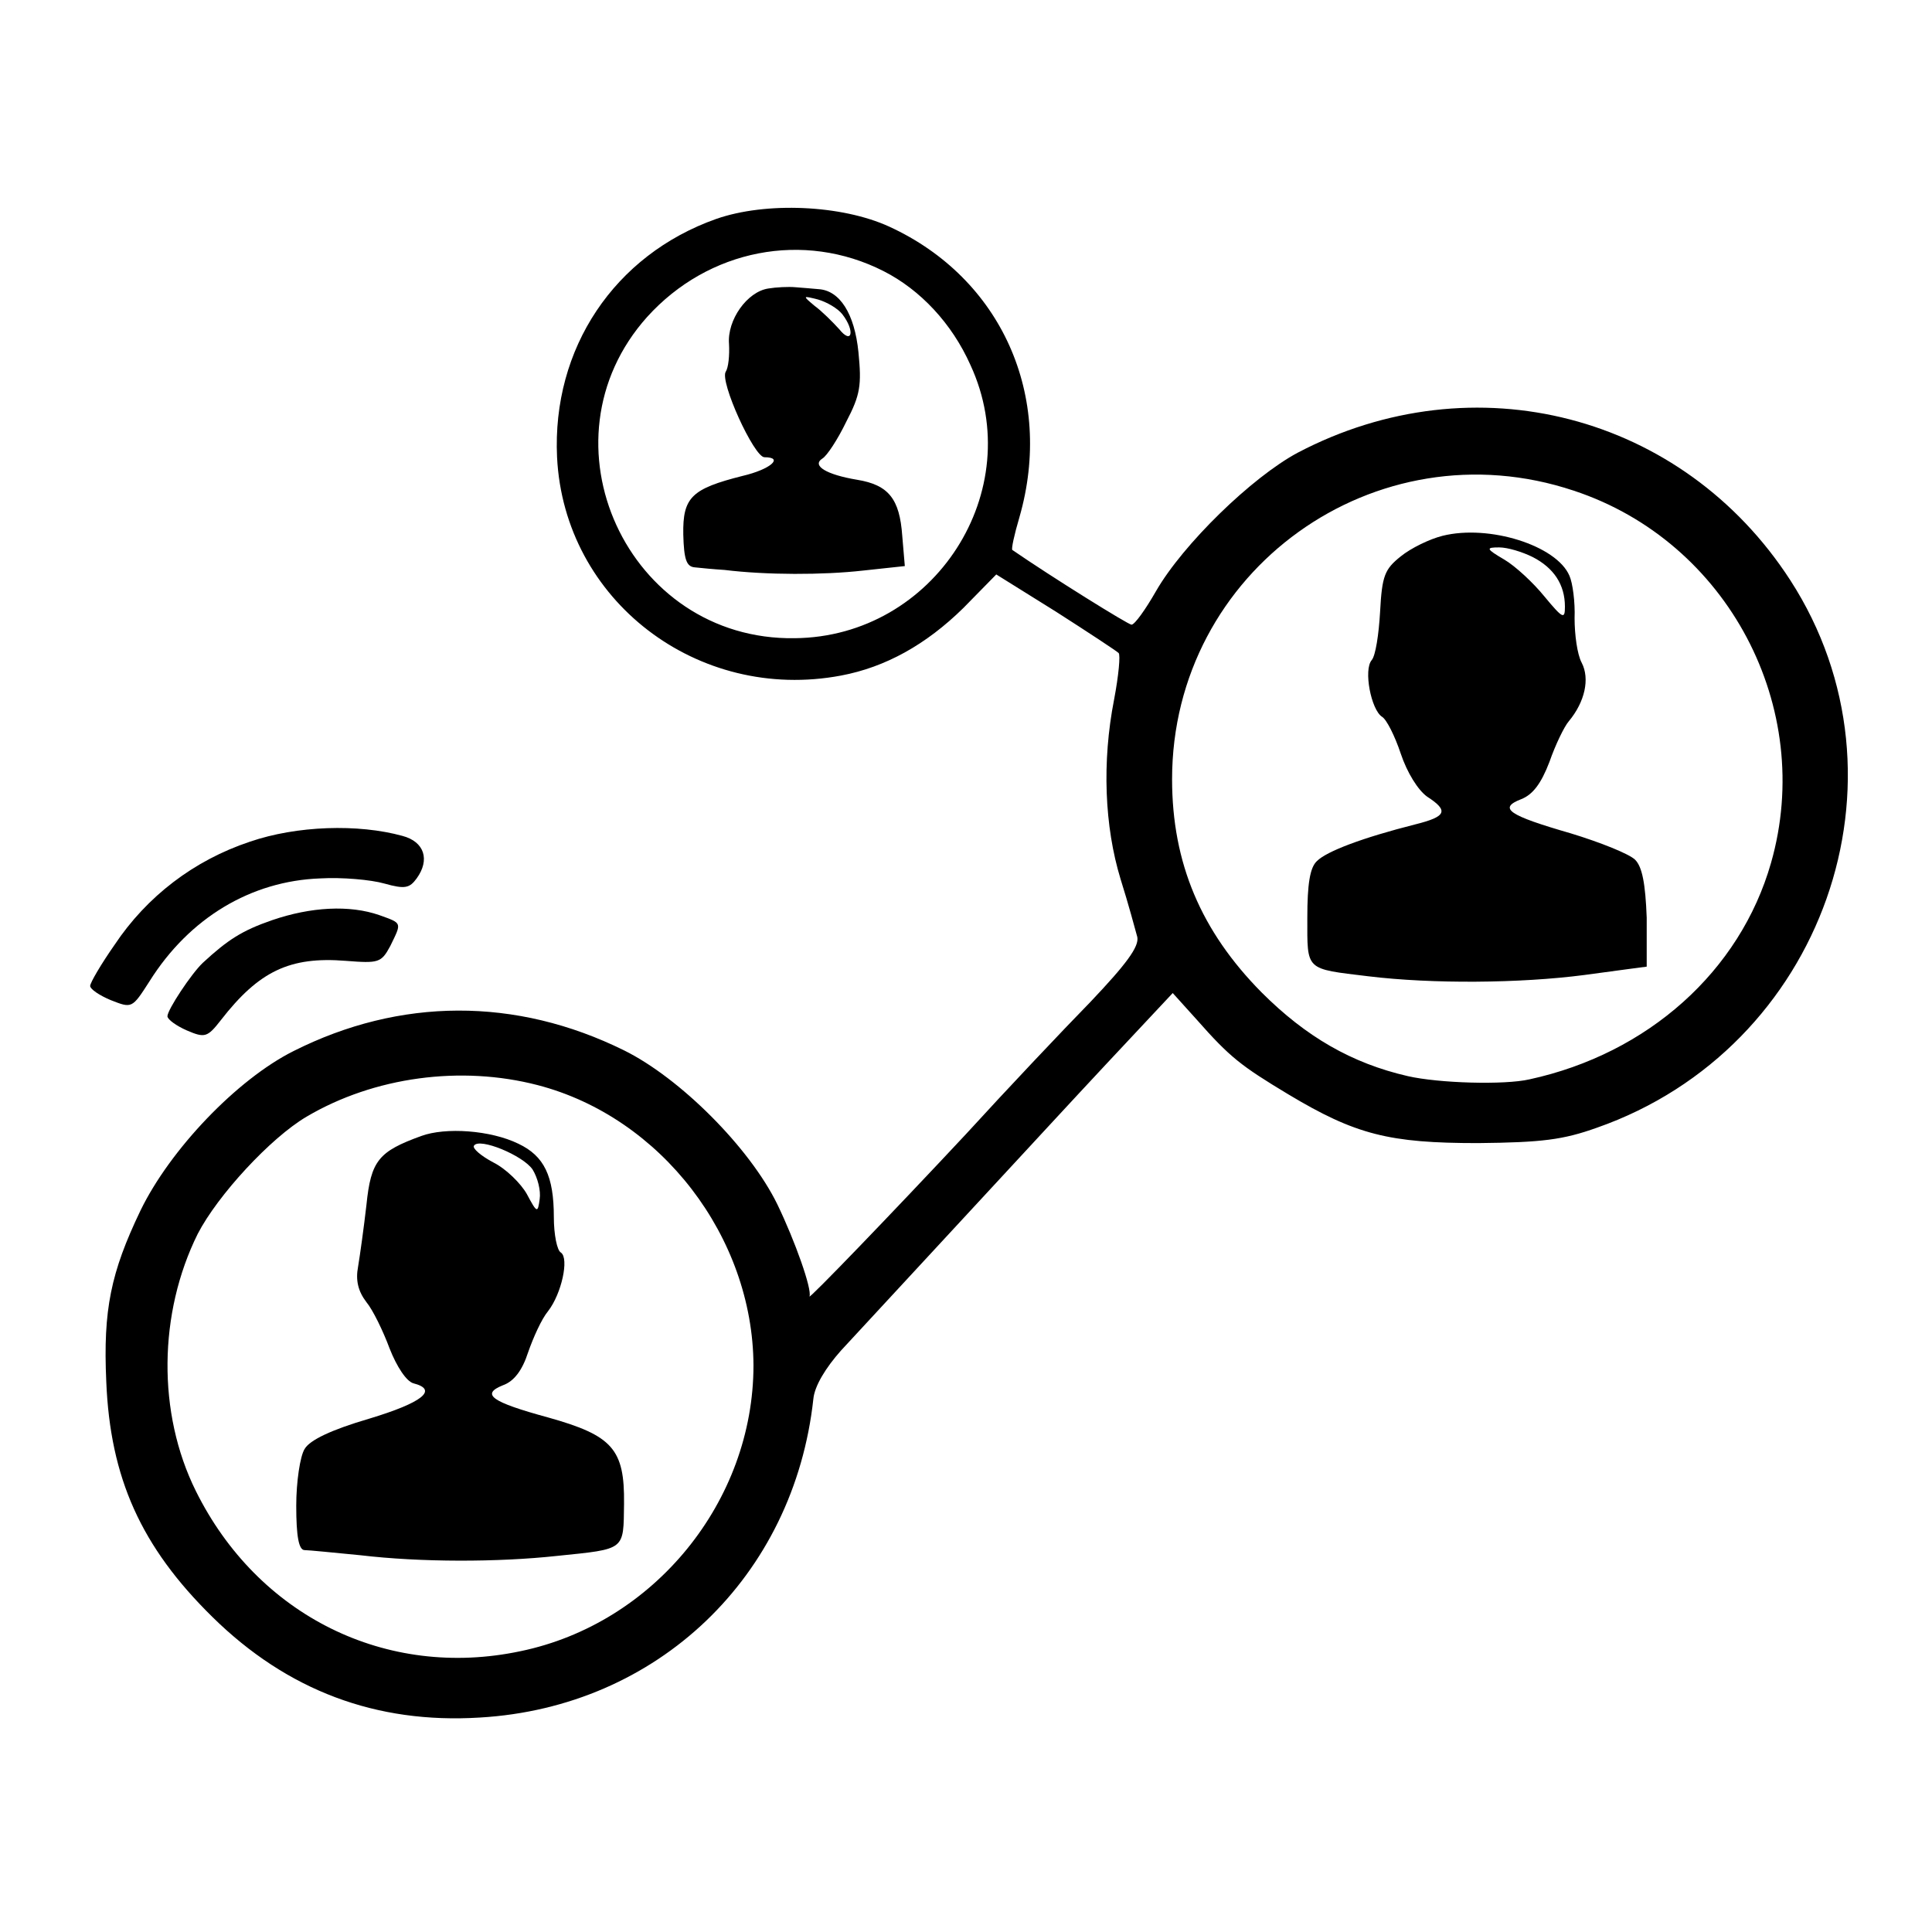
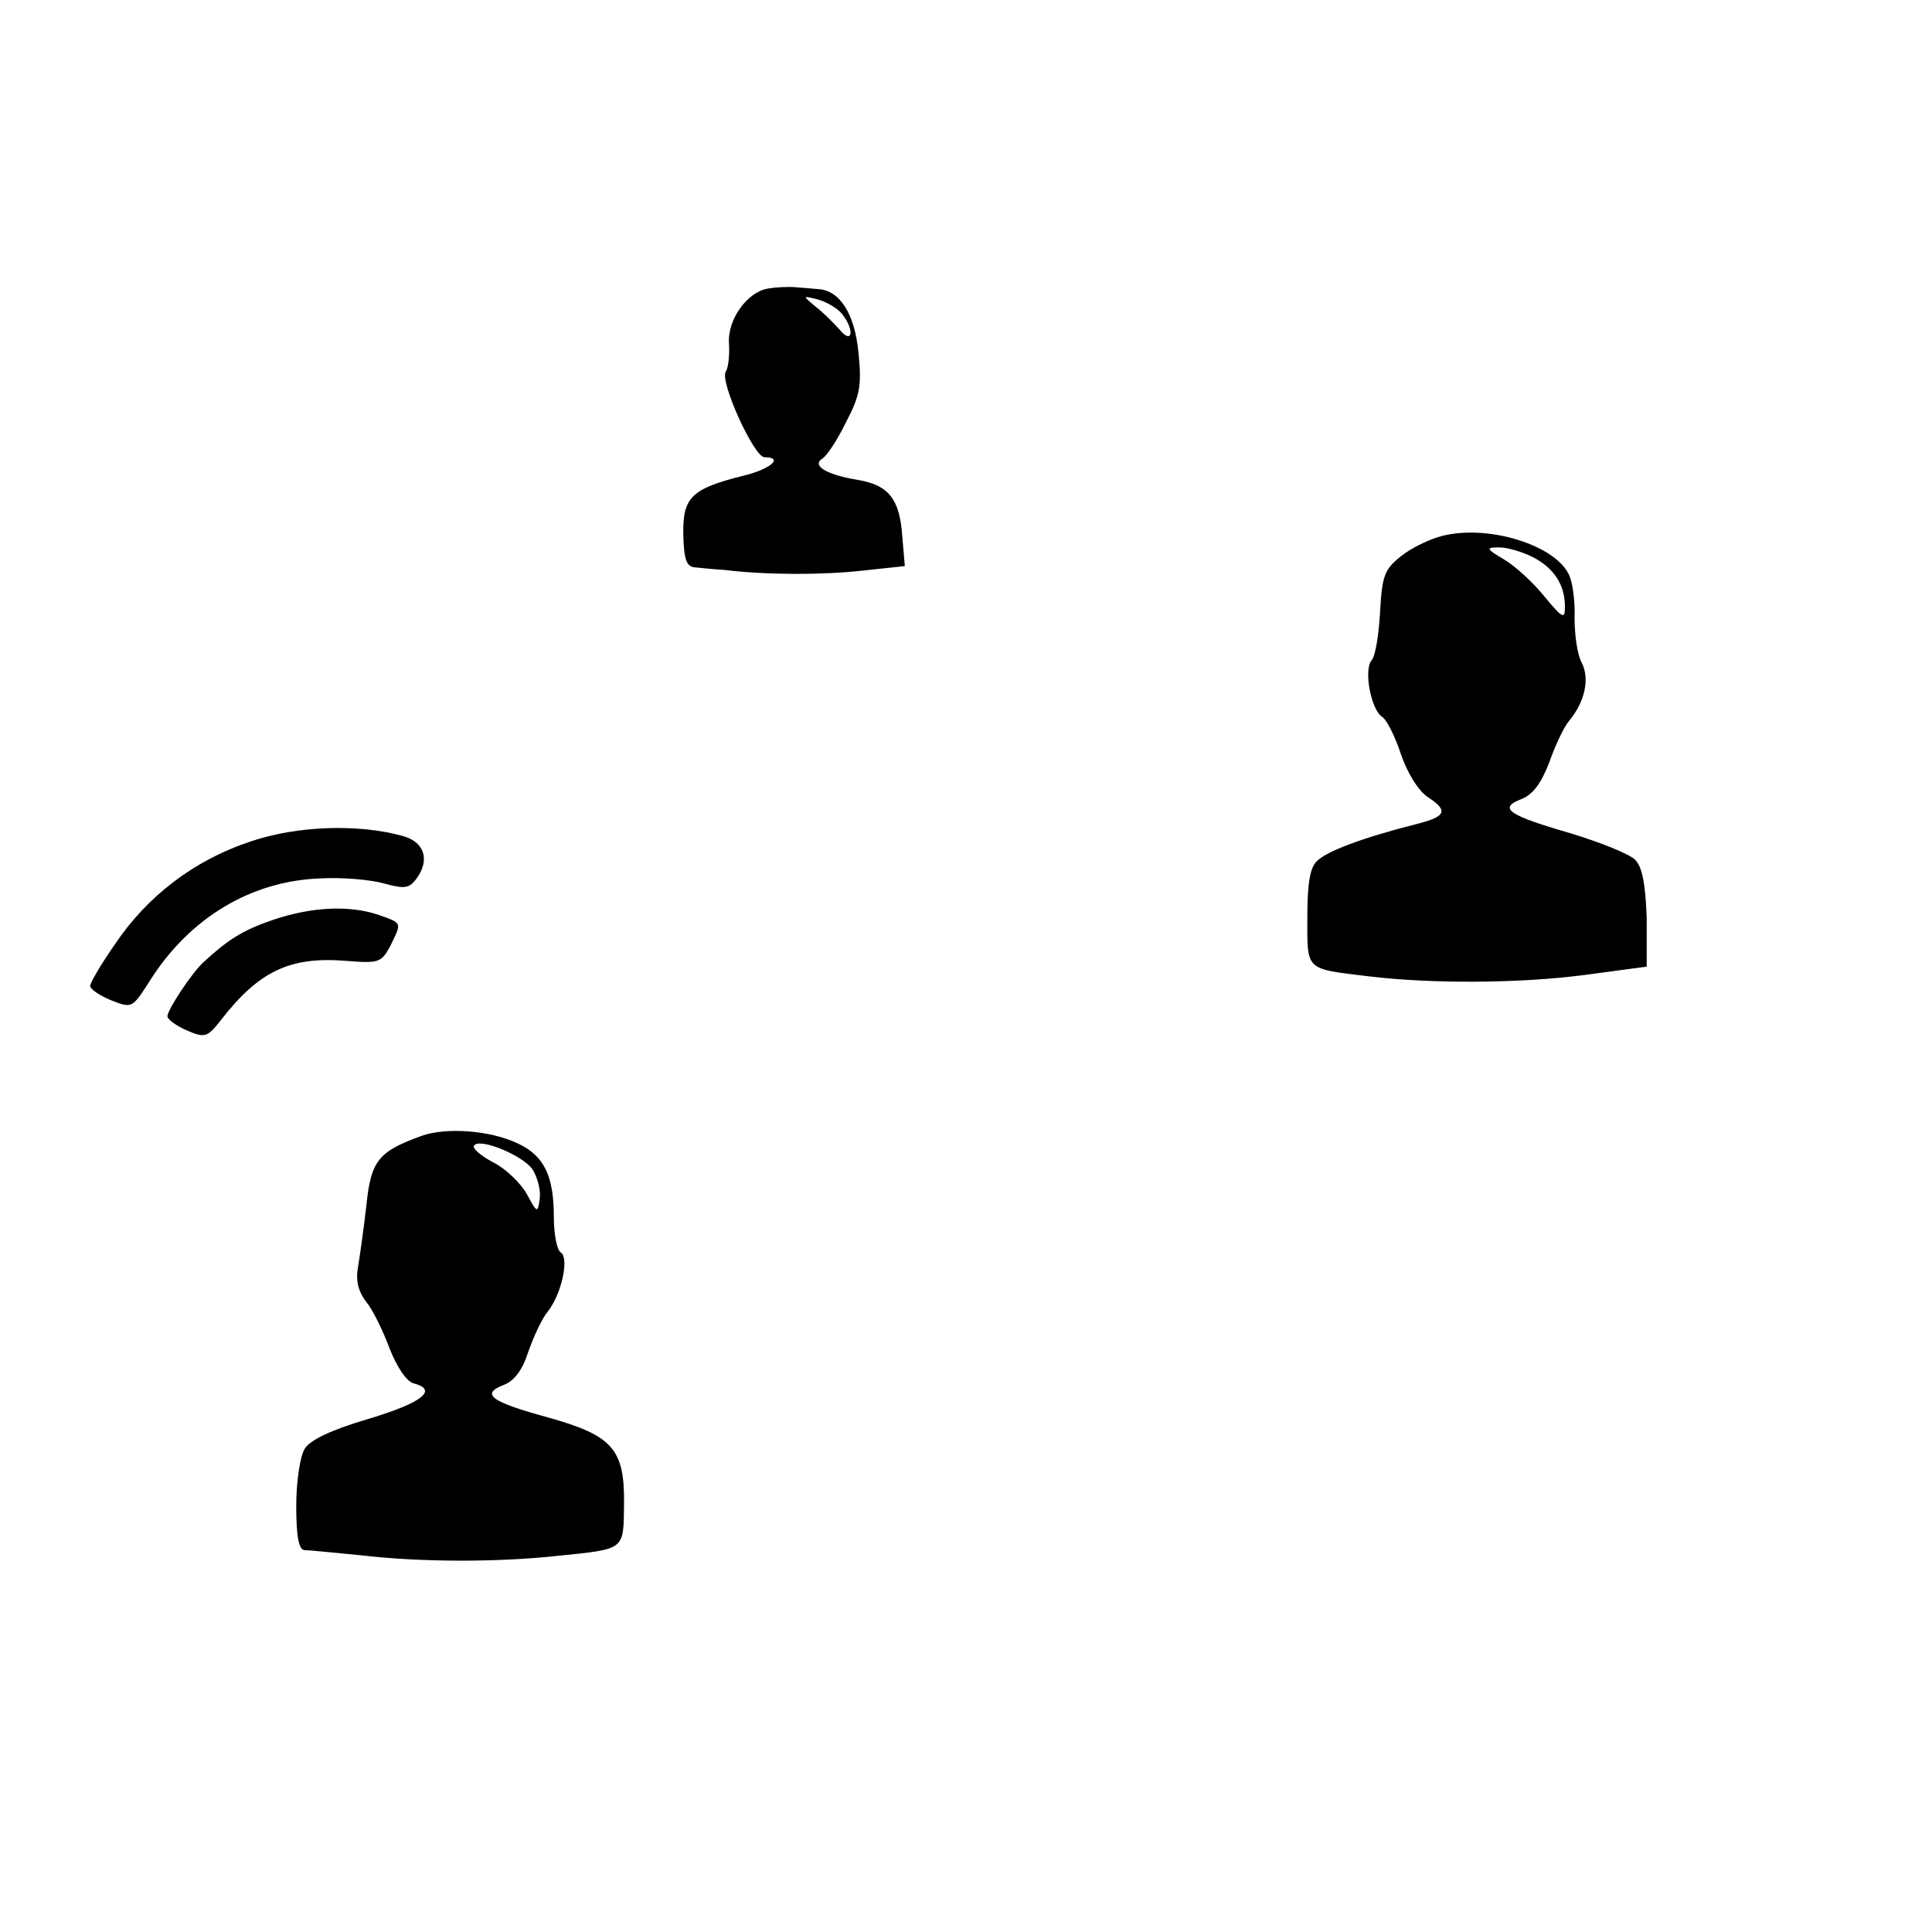
<svg xmlns="http://www.w3.org/2000/svg" version="1" width="400" height="400" viewBox="0 0 300 300">
-   <path d="M111.2 34c-15.8 5.6-25.5 20.1-24.7 37 1.1 22.2 21.8 38.1 44.1 33.9 6.9-1.3 13.2-4.8 19-10.5l5.1-5.2L164 95c5 3.2 9.4 6.1 9.7 6.4.3.3 0 3.5-.7 7.2-1.9 9.7-1.5 19.7 1 27.9 1.2 3.8 2.3 7.9 2.6 9 .3 1.5-1.7 4.2-7.3 10.1-4.3 4.4-13 13.6-19.3 20.5-11.3 12.1-24.6 25.9-24.3 25.2.4-1.1-2.2-8.5-5-14.3-4.3-8.8-15.1-19.6-23.8-23.9-16.8-8.3-34.8-8.2-51.3.1-8.8 4.4-19.2 15.3-23.8 24.8-4.6 9.6-5.8 15.4-5.3 26.5.6 15 5.4 25.7 16.5 36.6 11.6 11.4 25.4 16.6 41.5 15.6 27.6-1.6 48.8-21.9 51.8-49.5.2-2 1.9-4.8 4.3-7.5 8.8-9.5 26.1-28.2 28.4-30.7 1.4-1.5 7.1-7.7 12.8-13.8l10.3-11 3.7 4.1c5.2 5.9 6.9 7.2 14.2 11.6 10.5 6.3 15.7 7.6 29.5 7.6 9.9-.1 13.2-.5 18.5-2.4 35.1-12.3 49.9-54.2 30-85-16.7-25.8-49.1-34.2-76.5-19.8-7.1 3.8-17.8 14.2-22 21.5-1.6 2.8-3.3 5.2-3.8 5.2s-12.4-7.4-18.5-11.6c-.2-.1.3-2.4 1.1-5.1 5.4-18.8-2.8-37.1-20.2-45.1-7.4-3.4-19.2-3.9-26.9-1.2zm26 8.1c5.7 2.9 10.6 8.1 13.5 14.6 9 19.5-5.6 42.2-27.3 42.4-26 .4-40.2-30.6-22.9-49.9 9.5-10.5 24.3-13.4 36.7-7.1zm107.2 34.1c23.9 7.9 37.5 33.7 30.6 57.8-4.8 16.8-19.1 29.6-37.5 33.6-3.9.9-14.1.6-18.9-.5-8.7-2-15.8-6.1-22.7-13-9.4-9.5-13.9-20.1-13.9-33.1 0-32.4 31.6-55.1 62.4-44.8zM83.5 168.5c19.2 5 33.4 23.6 33.5 43.5 0 21.1-15.4 40.1-36.2 44.4-20.8 4.4-40.8-5.5-50.4-24.9-6-12.1-5.8-27.6.3-39.9 3.1-6 11.3-14.9 16.9-18.2 10.5-6.2 24-8 35.9-4.9z" />
-   <path d="M119.3 44.8c-3.3.5-6.4 4.9-6.1 8.6.1 1.8-.1 3.7-.5 4.3-1 1.5 4.4 13.3 6 13.3 3.1 0 .9 1.9-3.4 2.9-7.9 2-9.3 3.3-9.2 9.1.1 3.9.5 5 1.8 5.1.9.1 3 .3 4.6.4 6.5.8 15.3.8 21.5.1l6.5-.7-.4-4.7c-.4-5.7-2.1-7.9-7-8.7-4.8-.8-7.1-2.2-5.4-3.3.7-.4 2.4-3 3.7-5.7 2.2-4.2 2.4-5.7 1.9-10.8-.6-6-2.9-9.6-6.2-9.8-.9-.1-2.5-.2-3.6-.3-1.1-.1-3 0-4.2.2zm11.5 4c2 2.6 1.5 4.8-.5 2.3-1-1.1-2.7-2.8-3.8-3.6-1.9-1.6-1.9-1.6.5-1 1.4.4 3.1 1.4 3.8 2.3zM224 83.2c-2 .5-4.9 1.9-6.5 3.2-2.5 2-2.9 3-3.2 8.6-.2 3.5-.7 6.8-1.3 7.5-1.3 1.5-.1 7.7 1.6 8.8.7.4 2 3 2.9 5.7 1 3 2.7 5.7 4.1 6.7 3.4 2.2 3 3.1-1.8 4.3-8.3 2.1-13.8 4.2-15.3 5.7-1.1 1-1.5 3.6-1.5 8.8 0 8.3-.4 7.9 9.5 9.1 9.9 1.2 23.5 1.1 33.5-.2 5.2-.7 9.6-1.3 9.7-1.3v-7.6c-.2-5.3-.7-7.9-1.8-9-.9-.9-5.4-2.7-10-4.1-9.7-2.8-11.3-3.9-7.7-5.3 1.8-.7 3.1-2.4 4.4-5.8.9-2.6 2.3-5.5 3-6.3 2.5-3 3.3-6.6 2-9.1-.7-1.3-1.1-4.4-1.1-6.9.1-2.5-.3-5.5-.8-6.6-2-4.7-12.5-8-19.7-6.2zm14 3.3c3.3 1.7 5 4.3 5 7.7 0 2-.3 1.9-3.2-1.6-1.7-2.1-4.5-4.7-6.2-5.7-2.9-1.7-2.9-1.9-.8-1.9 1.3 0 3.6.7 5.2 1.5zM65.4 176.4c-6.6 2.4-7.8 3.8-8.5 10.7-.4 3.5-1 7.8-1.3 9.6-.4 2.1 0 3.8 1.3 5.5 1 1.2 2.6 4.5 3.6 7.2 1.1 2.8 2.6 5.1 3.7 5.4 3.9 1 1.4 3-6.9 5.5-5.8 1.7-9.2 3.3-10 4.7-.7 1.1-1.3 5.1-1.3 8.8 0 4.8.4 6.9 1.3 6.9.6 0 4.6.4 8.7.8 9.3 1.1 21.3 1.1 30.5.1 10.7-1.1 10.3-.8 10.4-8.1.1-8.5-1.8-10.6-11.8-13.4-8.8-2.4-10.5-3.6-7-5 1.7-.6 3-2.3 3.9-5.1.8-2.3 2.1-5.2 3.1-6.4 2.1-2.7 3.3-8.2 2-9.1-.6-.3-1.1-2.8-1.1-5.5 0-6.4-1.5-9.5-5.5-11.4-4.3-2.1-11.3-2.6-15.1-1.2zm17.3 5.2c.8 1.3 1.3 3.3 1.1 4.6-.3 2.2-.4 2.2-2-.8-.9-1.6-3.2-3.9-5.2-4.9-1.9-1-3.3-2.2-3-2.6.8-1.3 7.6 1.5 9.1 3.7zM38.8 130.7c-8.7 2.9-16 8.5-21 16-2.1 3-3.8 5.9-3.8 6.4s1.5 1.5 3.2 2.2c3.3 1.3 3.3 1.3 6-2.9 6.2-9.9 15.8-15.6 26.5-16 3.4-.2 7.9.2 10 .8 3.2.9 3.9.7 5-.8 2.1-2.9 1.2-5.7-2.2-6.6-6.9-1.9-16.4-1.6-23.7.9z" />
+   <path d="M119.3 44.8c-3.3.5-6.4 4.9-6.1 8.6.1 1.8-.1 3.7-.5 4.3-1 1.5 4.4 13.3 6 13.3 3.1 0 .9 1.9-3.4 2.9-7.9 2-9.3 3.3-9.2 9.1.1 3.9.5 5 1.8 5.1.9.1 3 .3 4.6.4 6.5.8 15.3.8 21.5.1l6.5-.7-.4-4.7c-.4-5.7-2.1-7.9-7-8.7-4.8-.8-7.1-2.2-5.4-3.3.7-.4 2.4-3 3.7-5.7 2.2-4.2 2.4-5.7 1.9-10.8-.6-6-2.9-9.6-6.2-9.8-.9-.1-2.5-.2-3.6-.3-1.1-.1-3 0-4.2.2zm11.5 4c2 2.6 1.5 4.8-.5 2.3-1-1.1-2.7-2.8-3.8-3.6-1.9-1.6-1.9-1.6.5-1 1.4.4 3.1 1.4 3.8 2.3M224 83.2c-2 .5-4.9 1.9-6.5 3.2-2.5 2-2.9 3-3.2 8.6-.2 3.5-.7 6.8-1.3 7.5-1.3 1.5-.1 7.7 1.6 8.8.7.4 2 3 2.9 5.7 1 3 2.7 5.7 4.1 6.7 3.4 2.2 3 3.1-1.8 4.3-8.3 2.1-13.8 4.2-15.3 5.7-1.1 1-1.5 3.6-1.5 8.8 0 8.3-.4 7.9 9.5 9.1 9.9 1.2 23.5 1.1 33.5-.2 5.2-.7 9.6-1.3 9.7-1.3v-7.6c-.2-5.3-.7-7.9-1.8-9-.9-.9-5.4-2.7-10-4.1-9.7-2.8-11.3-3.9-7.7-5.3 1.8-.7 3.1-2.4 4.4-5.8.9-2.6 2.3-5.5 3-6.3 2.5-3 3.3-6.6 2-9.1-.7-1.3-1.1-4.4-1.1-6.9.1-2.5-.3-5.5-.8-6.6-2-4.7-12.5-8-19.7-6.2zm14 3.3c3.3 1.7 5 4.3 5 7.7 0 2-.3 1.9-3.2-1.6-1.7-2.1-4.5-4.7-6.2-5.7-2.9-1.7-2.9-1.9-.8-1.9 1.3 0 3.6.7 5.2 1.5zM65.4 176.4c-6.6 2.4-7.8 3.8-8.5 10.7-.4 3.5-1 7.8-1.3 9.6-.4 2.1 0 3.8 1.3 5.5 1 1.2 2.6 4.5 3.6 7.2 1.1 2.8 2.6 5.1 3.7 5.4 3.9 1 1.4 3-6.9 5.5-5.8 1.7-9.2 3.3-10 4.7-.7 1.1-1.3 5.1-1.3 8.8 0 4.8.4 6.9 1.3 6.9.6 0 4.6.4 8.7.8 9.3 1.1 21.3 1.1 30.5.1 10.7-1.1 10.3-.8 10.4-8.1.1-8.5-1.8-10.6-11.8-13.4-8.8-2.4-10.5-3.6-7-5 1.7-.6 3-2.3 3.9-5.1.8-2.3 2.1-5.2 3.1-6.4 2.1-2.7 3.3-8.2 2-9.1-.6-.3-1.1-2.8-1.1-5.5 0-6.4-1.5-9.5-5.5-11.4-4.3-2.1-11.3-2.6-15.1-1.2zm17.3 5.2c.8 1.3 1.3 3.3 1.1 4.6-.3 2.2-.4 2.2-2-.8-.9-1.6-3.2-3.9-5.2-4.9-1.9-1-3.3-2.2-3-2.6.8-1.3 7.6 1.5 9.1 3.7zM38.8 130.7c-8.7 2.9-16 8.5-21 16-2.1 3-3.8 5.9-3.8 6.4s1.5 1.5 3.2 2.2c3.3 1.3 3.3 1.3 6-2.9 6.2-9.9 15.8-15.6 26.5-16 3.4-.2 7.9.2 10 .8 3.2.9 3.9.7 5-.8 2.1-2.9 1.2-5.7-2.2-6.6-6.9-1.9-16.4-1.6-23.7.9z" />
  <path d="M42.2 142.9c-4.6 1.6-6.8 3-10.7 6.6-1.8 1.7-5.5 7.3-5.5 8.3 0 .5 1.4 1.5 3 2.2 2.8 1.2 3.2 1.1 5.3-1.6 5.9-7.6 10.7-9.9 19.4-9.2 5.1.4 5.5.3 6.9-2.3 1.8-3.7 1.9-3.5-1.7-4.8-4.6-1.6-10.6-1.3-16.7.8z" />
</svg>